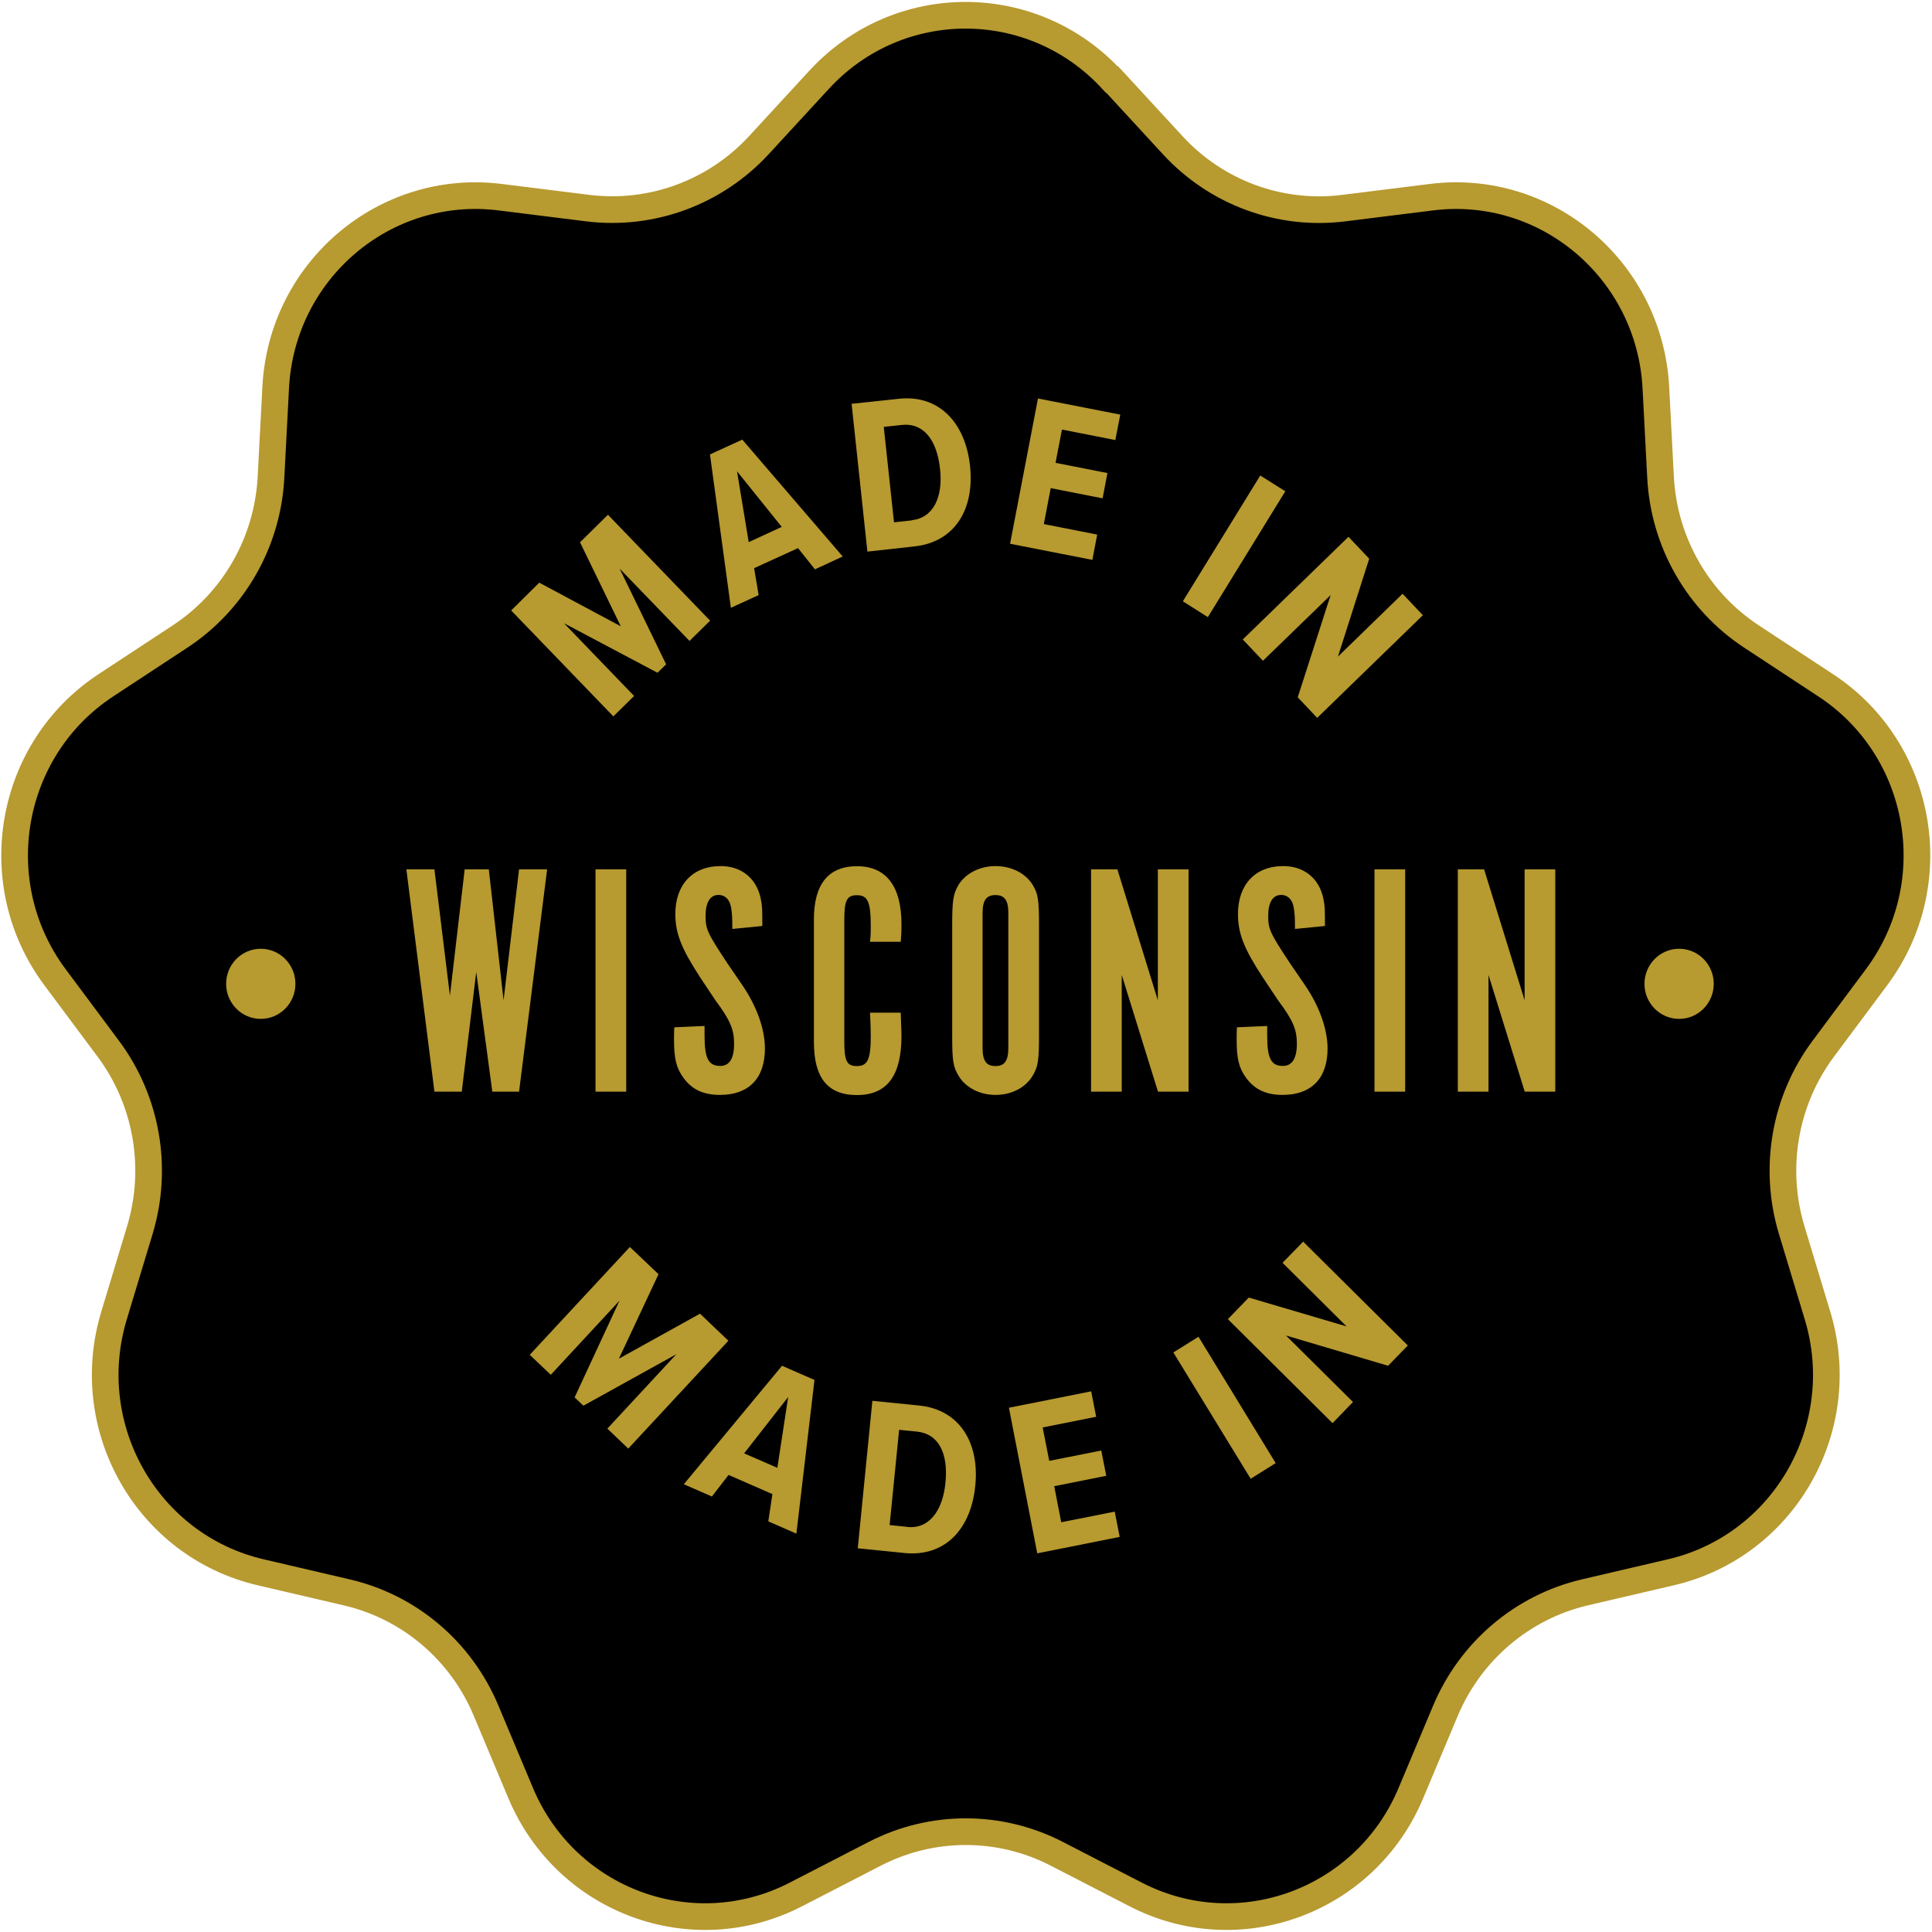
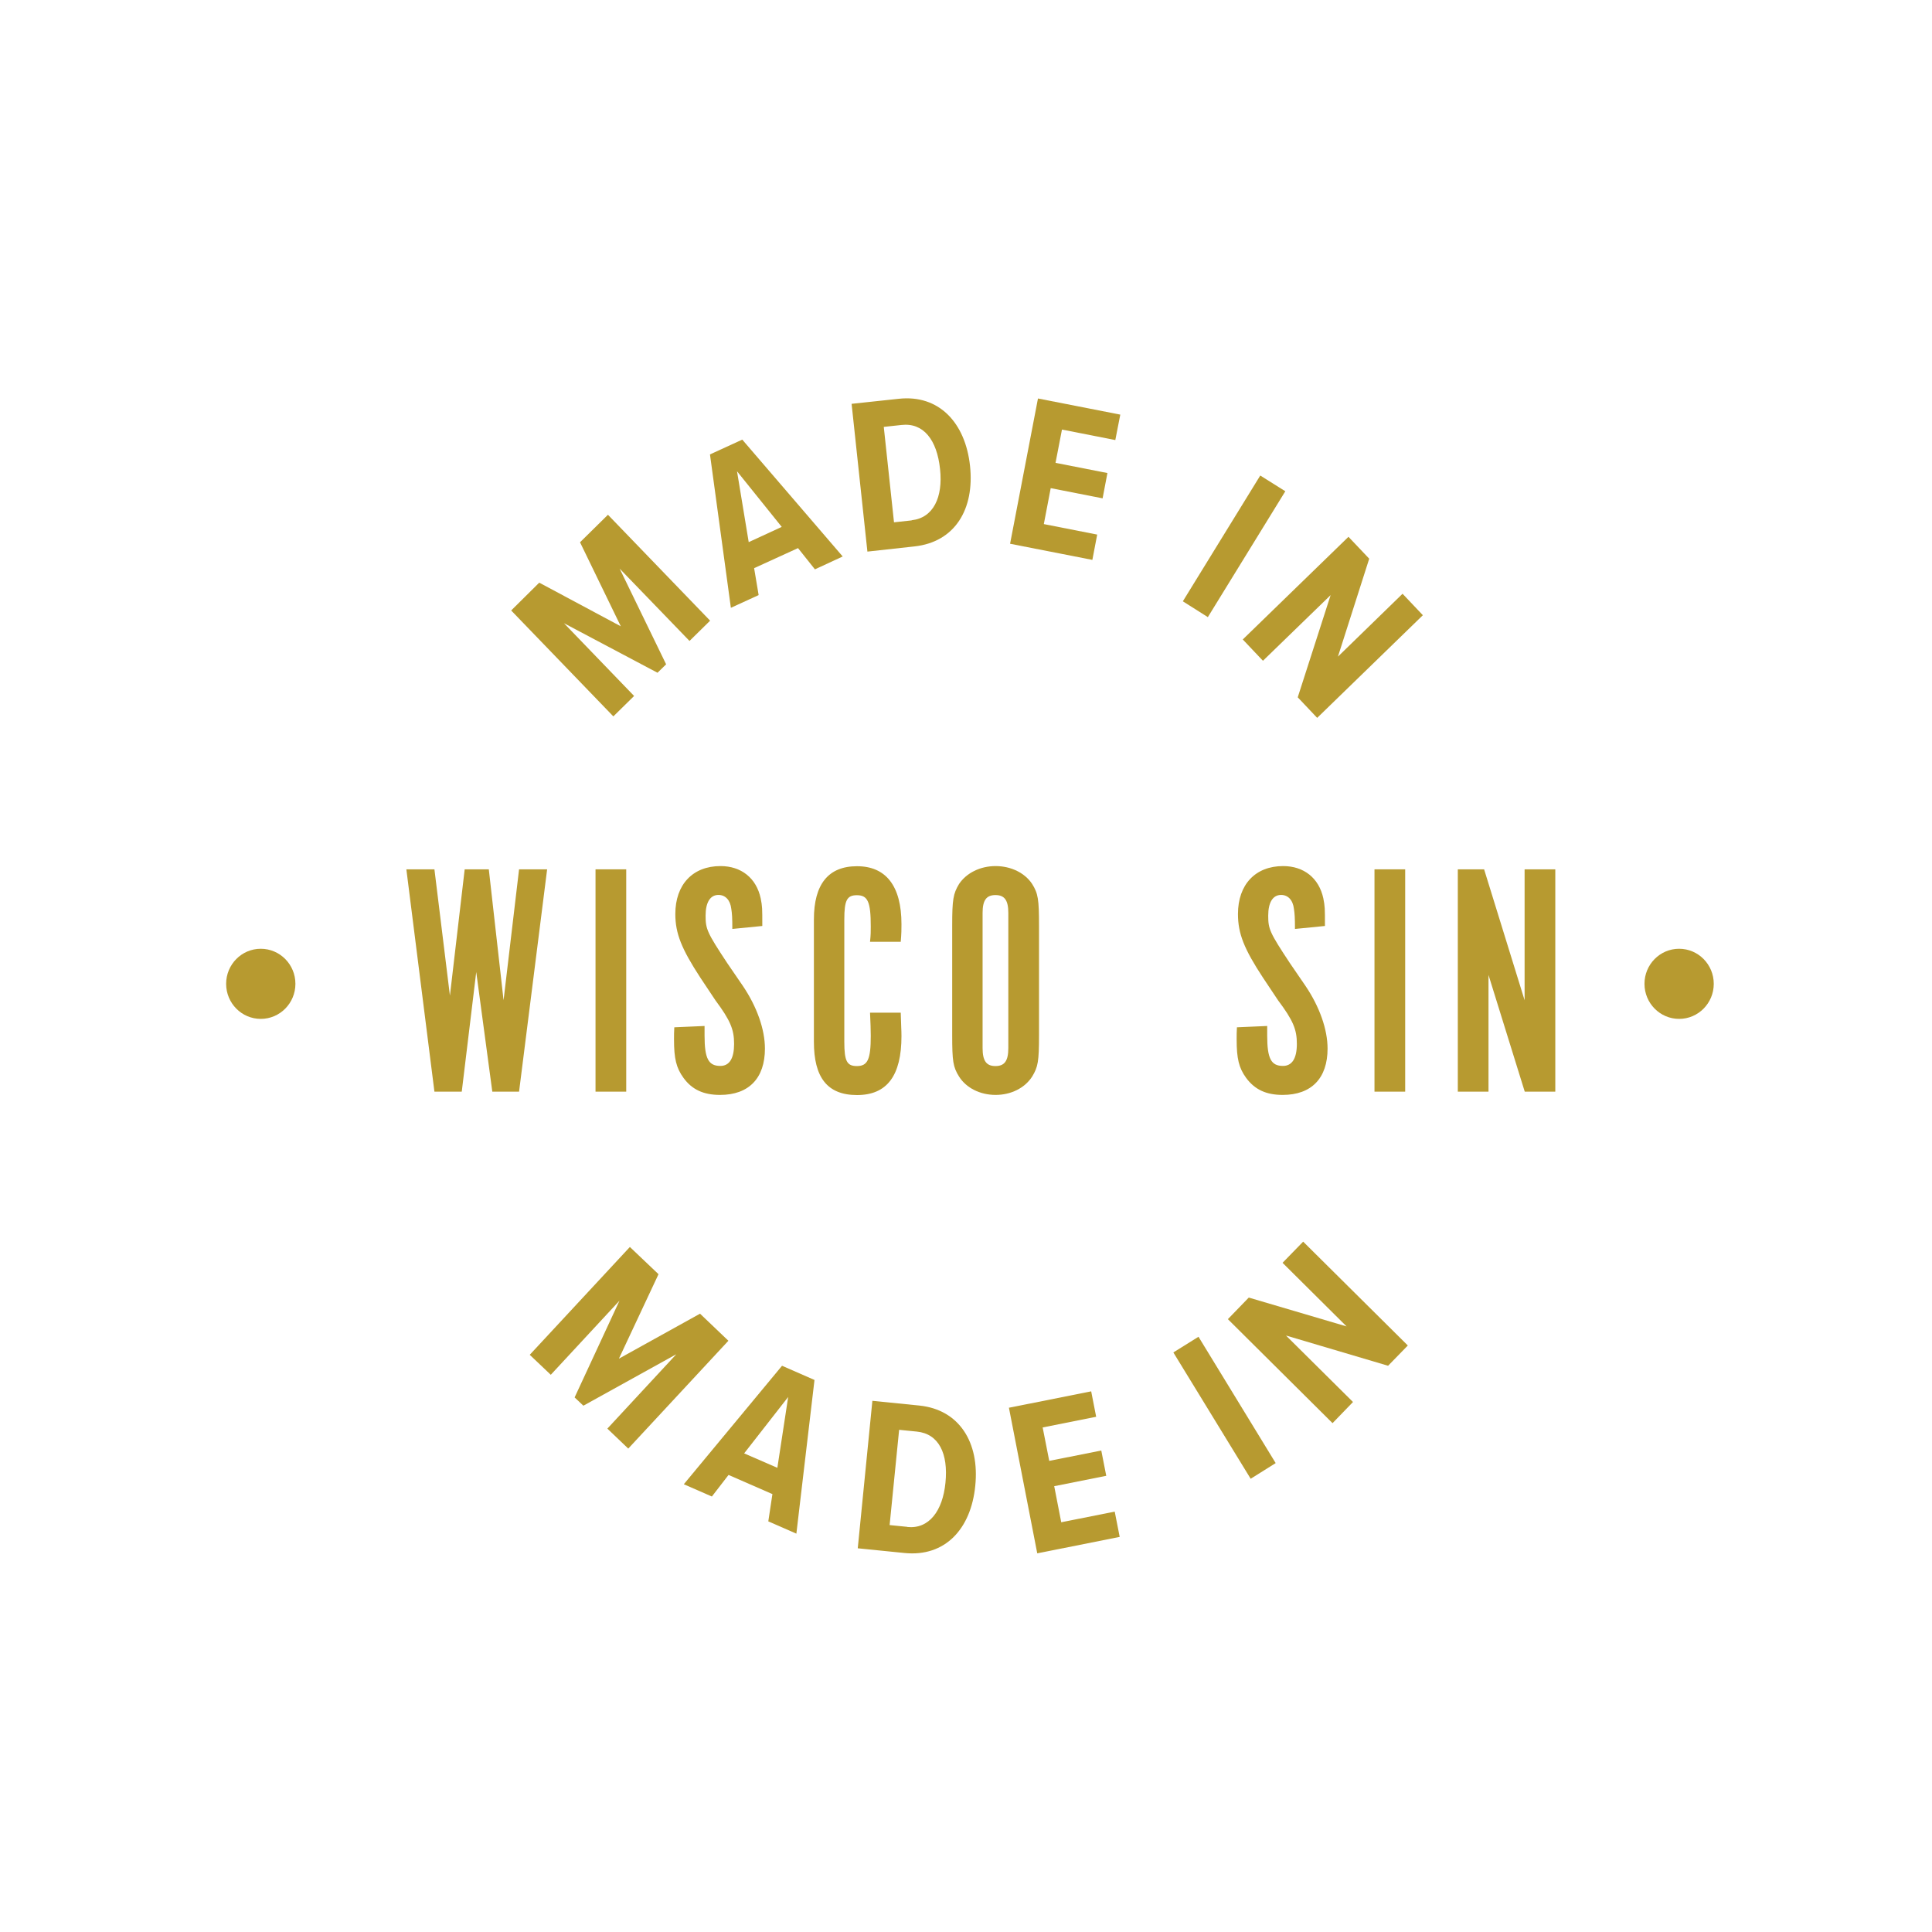
<svg xmlns="http://www.w3.org/2000/svg" width="150" height="150" viewBox="0 0 150 150" fill="none">
  <g clip-path="url(#clip0_260_9264)">
-     <path d="M86.366 6.19L91.053 11.278C94.446 14.964 99.383 16.779 104.32 16.159L111.141 15.309C120.084 14.195 128.085 20.994 128.561 30.101L128.924 37.049C129.185 42.079 131.807 46.673 135.984 49.418L141.749 53.208C149.307 58.169 151.123 68.586 145.698 75.867L141.556 81.425C138.56 85.445 137.652 90.682 139.104 95.494L141.113 102.144C143.746 110.86 138.526 120.014 129.742 122.069L123.046 123.631C118.2 124.768 114.182 128.179 112.23 132.807L109.54 139.216C106.022 147.611 96.205 151.229 88.17 147.083L82.042 143.924C77.604 141.639 72.361 141.639 67.923 143.924L61.795 147.083C53.771 151.229 43.954 147.611 40.425 139.216L37.735 132.807C35.794 128.168 31.777 124.757 26.919 123.631L20.224 122.069C11.439 120.014 6.219 110.86 8.852 102.144L10.861 95.494C12.313 90.682 11.405 85.445 8.409 81.425L4.267 75.867C-1.158 68.586 0.658 58.181 8.216 53.208L13.982 49.418C18.158 46.673 20.78 42.079 21.041 37.049L21.404 30.101C21.869 20.994 29.87 14.195 38.825 15.309L45.645 16.159C50.582 16.767 55.519 14.953 58.912 11.278L63.599 6.19C69.739 -0.483 80.192 -0.483 86.332 6.19H86.366Z" fill="black" stroke="#B79A30" stroke-width="2.07" stroke-miterlimit="10" stroke-linecap="round" />
    <path d="M52.489 105.153L45.294 109.138L44.613 108.495L48.097 100.984L42.763 106.738L41.129 105.187L48.903 96.815L51.127 98.928L48.052 105.486L54.35 101.994L56.552 104.096L48.778 112.468L47.155 110.918L52.489 105.164V105.153Z" fill="#B79A30" />
    <path d="M59.98 116.006L56.564 114.513L55.27 116.189L53.091 115.236L60.717 106.037L63.237 107.14L61.83 119.072L59.651 118.119L59.968 116.017L59.98 116.006ZM57.767 112.836L60.354 113.961L61.194 108.46L57.778 112.836H57.767Z" fill="#B79A30" />
    <path d="M67.731 108.759L71.374 109.126C74.495 109.448 76.061 112.009 75.72 115.351C75.391 118.716 73.371 120.886 70.239 120.576L66.596 120.209L67.731 108.759ZM70.443 118.555C72.123 118.727 73.189 117.315 73.405 115.121C73.632 112.859 72.894 111.32 71.181 111.148L69.808 111.01L69.07 118.406L70.443 118.544V118.555Z" fill="#B79A30" />
    <path d="M78.319 109.299L84.72 108.024L85.106 109.999L80.952 110.826L81.463 113.422L85.503 112.618L85.889 114.582L81.849 115.386L82.394 118.188L86.547 117.361L86.933 119.325L80.532 120.6L78.331 109.287L78.319 109.299Z" fill="#B79A30" />
    <path d="M91.099 105.003L93.051 103.786L99.043 113.594L97.102 114.811L91.099 105.003Z" fill="#B79A30" />
    <path d="M99.86 103.706L105.047 108.851L103.458 110.493L95.332 102.419L96.955 100.743L104.547 102.982L99.577 98.044L101.177 96.401L109.303 104.464L107.771 106.037L99.86 103.694V103.706Z" fill="#B79A30" />
    <path d="M48.097 44.124L51.718 51.577L51.048 52.232L43.785 48.385L49.232 54.035L47.62 55.62L39.688 47.397L41.867 45.238L48.199 48.626L45.033 42.102L47.201 39.966L55.133 48.189L53.533 49.763L48.086 44.124H48.097Z" fill="#B79A30" />
    <path d="M61.943 42.562L58.55 44.112L58.901 46.203L56.745 47.19L55.122 35.281L57.63 34.132L65.427 43.205L63.271 44.204L61.954 42.55L61.943 42.562ZM58.13 42.091L60.694 40.908L57.222 36.59L58.13 42.091Z" fill="#B79A30" />
    <path d="M66.119 31.353L69.773 30.962C72.894 30.618 74.949 32.811 75.312 36.165C75.675 39.53 74.143 42.079 70.999 42.424L67.345 42.826L66.119 31.364V31.353ZM70.784 40.391C72.463 40.207 73.224 38.611 72.985 36.417C72.747 34.155 71.703 32.8 69.989 32.995L68.616 33.144L69.41 40.552L70.784 40.403V40.391Z" fill="#B79A30" />
    <path d="M80.59 30.939L86.979 32.191L86.593 34.166L82.451 33.351L81.951 35.935L85.98 36.727L85.606 38.691L81.577 37.899L81.043 40.69L85.186 41.505L84.811 43.469L78.422 42.217L80.59 30.928V30.939Z" fill="#B79A30" />
    <path d="M97.851 36.923L99.792 38.141L93.777 47.914L91.836 46.685L97.851 36.912V36.923Z" fill="#B79A30" />
    <path d="M103.299 46.214L98.055 51.302L96.489 49.648L104.695 41.678L106.306 43.377L103.877 50.98L108.894 46.099L110.471 47.765L102.266 55.735L100.756 54.139L103.31 46.203L103.299 46.214Z" fill="#B79A30" />
    <path d="M31.55 67.495H33.729L34.932 77.302L36.078 67.495H37.951L39.097 77.659L40.3 67.495H42.479L40.3 84.756H38.223L36.975 75.465L35.851 84.756H33.729L31.55 67.495Z" fill="#B79A30" />
    <path d="M48.62 84.756H46.236V67.495H48.62V84.756Z" fill="#B79A30" />
    <path d="M54.702 79.657V80.403C54.702 82.195 55.008 82.758 55.928 82.758C56.643 82.758 56.995 82.161 56.995 81.047C56.995 79.933 56.711 79.232 55.542 77.659L54.373 75.902C52.92 73.674 52.432 72.479 52.432 70.963C52.432 68.678 53.783 67.242 55.939 67.242C57.551 67.242 58.72 68.172 59.06 69.746C59.185 70.4 59.185 70.469 59.185 71.893L56.858 72.123C56.858 71.239 56.836 70.94 56.779 70.573C56.699 69.872 56.314 69.482 55.78 69.482C55.145 69.482 54.782 70.056 54.782 71.09C54.782 72.123 54.884 72.387 56.472 74.788L57.675 76.545C58.776 78.175 59.389 79.933 59.389 81.414C59.389 83.711 58.141 85.009 55.905 85.009C54.623 85.009 53.726 84.595 53.068 83.688C52.5 82.907 52.33 82.184 52.33 80.691C52.33 80.323 52.33 80.174 52.353 79.76L54.702 79.657Z" fill="#B79A30" />
    <path d="M69.933 78.623C69.955 79.553 69.99 79.967 69.99 80.438C69.99 83.516 68.866 85.02 66.539 85.02C64.213 85.02 63.191 83.63 63.191 80.886V71.388C63.191 68.643 64.315 67.253 66.539 67.253C68.764 67.253 69.99 68.758 69.99 71.755C69.99 72.169 69.99 72.456 69.933 73.122H67.549C67.606 72.582 67.606 72.341 67.606 71.939C67.606 70.021 67.379 69.504 66.528 69.504C65.756 69.504 65.552 69.895 65.552 71.388V80.886C65.552 82.39 65.756 82.769 66.528 82.769C67.368 82.769 67.606 82.252 67.606 80.415C67.606 79.898 67.584 79.439 67.549 78.623H69.933Z" fill="#B79A30" />
    <path d="M80.669 80.358C80.669 82.425 80.59 82.838 80.136 83.585C79.568 84.469 78.501 85.009 77.298 85.009C76.095 85.009 75.017 84.469 74.461 83.585C73.996 82.838 73.928 82.402 73.928 80.358V71.871C73.928 69.826 74.007 69.39 74.461 68.632C75.029 67.782 76.095 67.242 77.298 67.242C78.501 67.242 79.579 67.782 80.136 68.632C80.601 69.378 80.669 69.826 80.669 71.871V80.358ZM78.286 70.883C78.286 69.907 78.002 69.493 77.287 69.493C76.572 69.493 76.288 69.907 76.288 70.883V81.368C76.288 82.356 76.572 82.769 77.287 82.769C78.002 82.769 78.286 82.356 78.286 81.368V70.883Z" fill="#B79A30" />
-     <path d="M92.29 84.756H89.907L87.092 75.695V84.756H84.709V67.495H86.752L89.895 77.659V67.495H92.279V84.756H92.29Z" fill="#B79A30" />
    <path d="M98.385 79.657V80.403C98.385 82.195 98.691 82.758 99.61 82.758C100.325 82.758 100.688 82.161 100.688 81.047C100.688 79.933 100.405 79.232 99.225 77.659L98.055 75.902C96.591 73.674 96.115 72.479 96.115 70.963C96.115 68.678 97.465 67.242 99.622 67.242C101.233 67.242 102.402 68.172 102.743 69.746C102.868 70.4 102.868 70.469 102.868 71.893L100.541 72.123C100.541 71.239 100.518 70.94 100.462 70.573C100.382 69.872 99.996 69.482 99.463 69.482C98.827 69.482 98.464 70.056 98.464 71.09C98.464 72.123 98.566 72.387 100.155 74.788L101.358 76.545C102.459 78.175 103.072 79.933 103.072 81.414C103.072 83.711 101.823 85.009 99.588 85.009C98.305 85.009 97.42 84.595 96.75 83.688C96.183 82.907 96.013 82.184 96.013 80.691C96.013 80.323 96.013 80.174 96.035 79.76L98.385 79.657Z" fill="#B79A30" />
    <path d="M109.098 84.756H106.715V67.495H109.098V84.756Z" fill="#B79A30" />
    <path d="M120.765 84.756H118.381L115.567 75.695V84.756H113.184V67.495H115.226L118.37 77.659V67.495H120.753V84.756H120.765Z" fill="#B79A30" />
    <path d="M130.366 79.106C131.852 79.106 133.056 77.887 133.056 76.384C133.056 74.881 131.852 73.662 130.366 73.662C128.881 73.662 127.677 74.881 127.677 76.384C127.677 77.887 128.881 79.106 130.366 79.106Z" fill="#B79A30" />
    <path d="M20.246 79.106C21.732 79.106 22.936 77.887 22.936 76.384C22.936 74.881 21.732 73.662 20.246 73.662C18.761 73.662 17.557 74.881 17.557 76.384C17.557 77.887 18.761 79.106 20.246 79.106Z" fill="#B79A30" />
  </g>
  <defs>
    <clipPath id="clip0_260_9264">
      <rect width="150" height="150" fill="white" />
    </clipPath>
  </defs>
</svg>